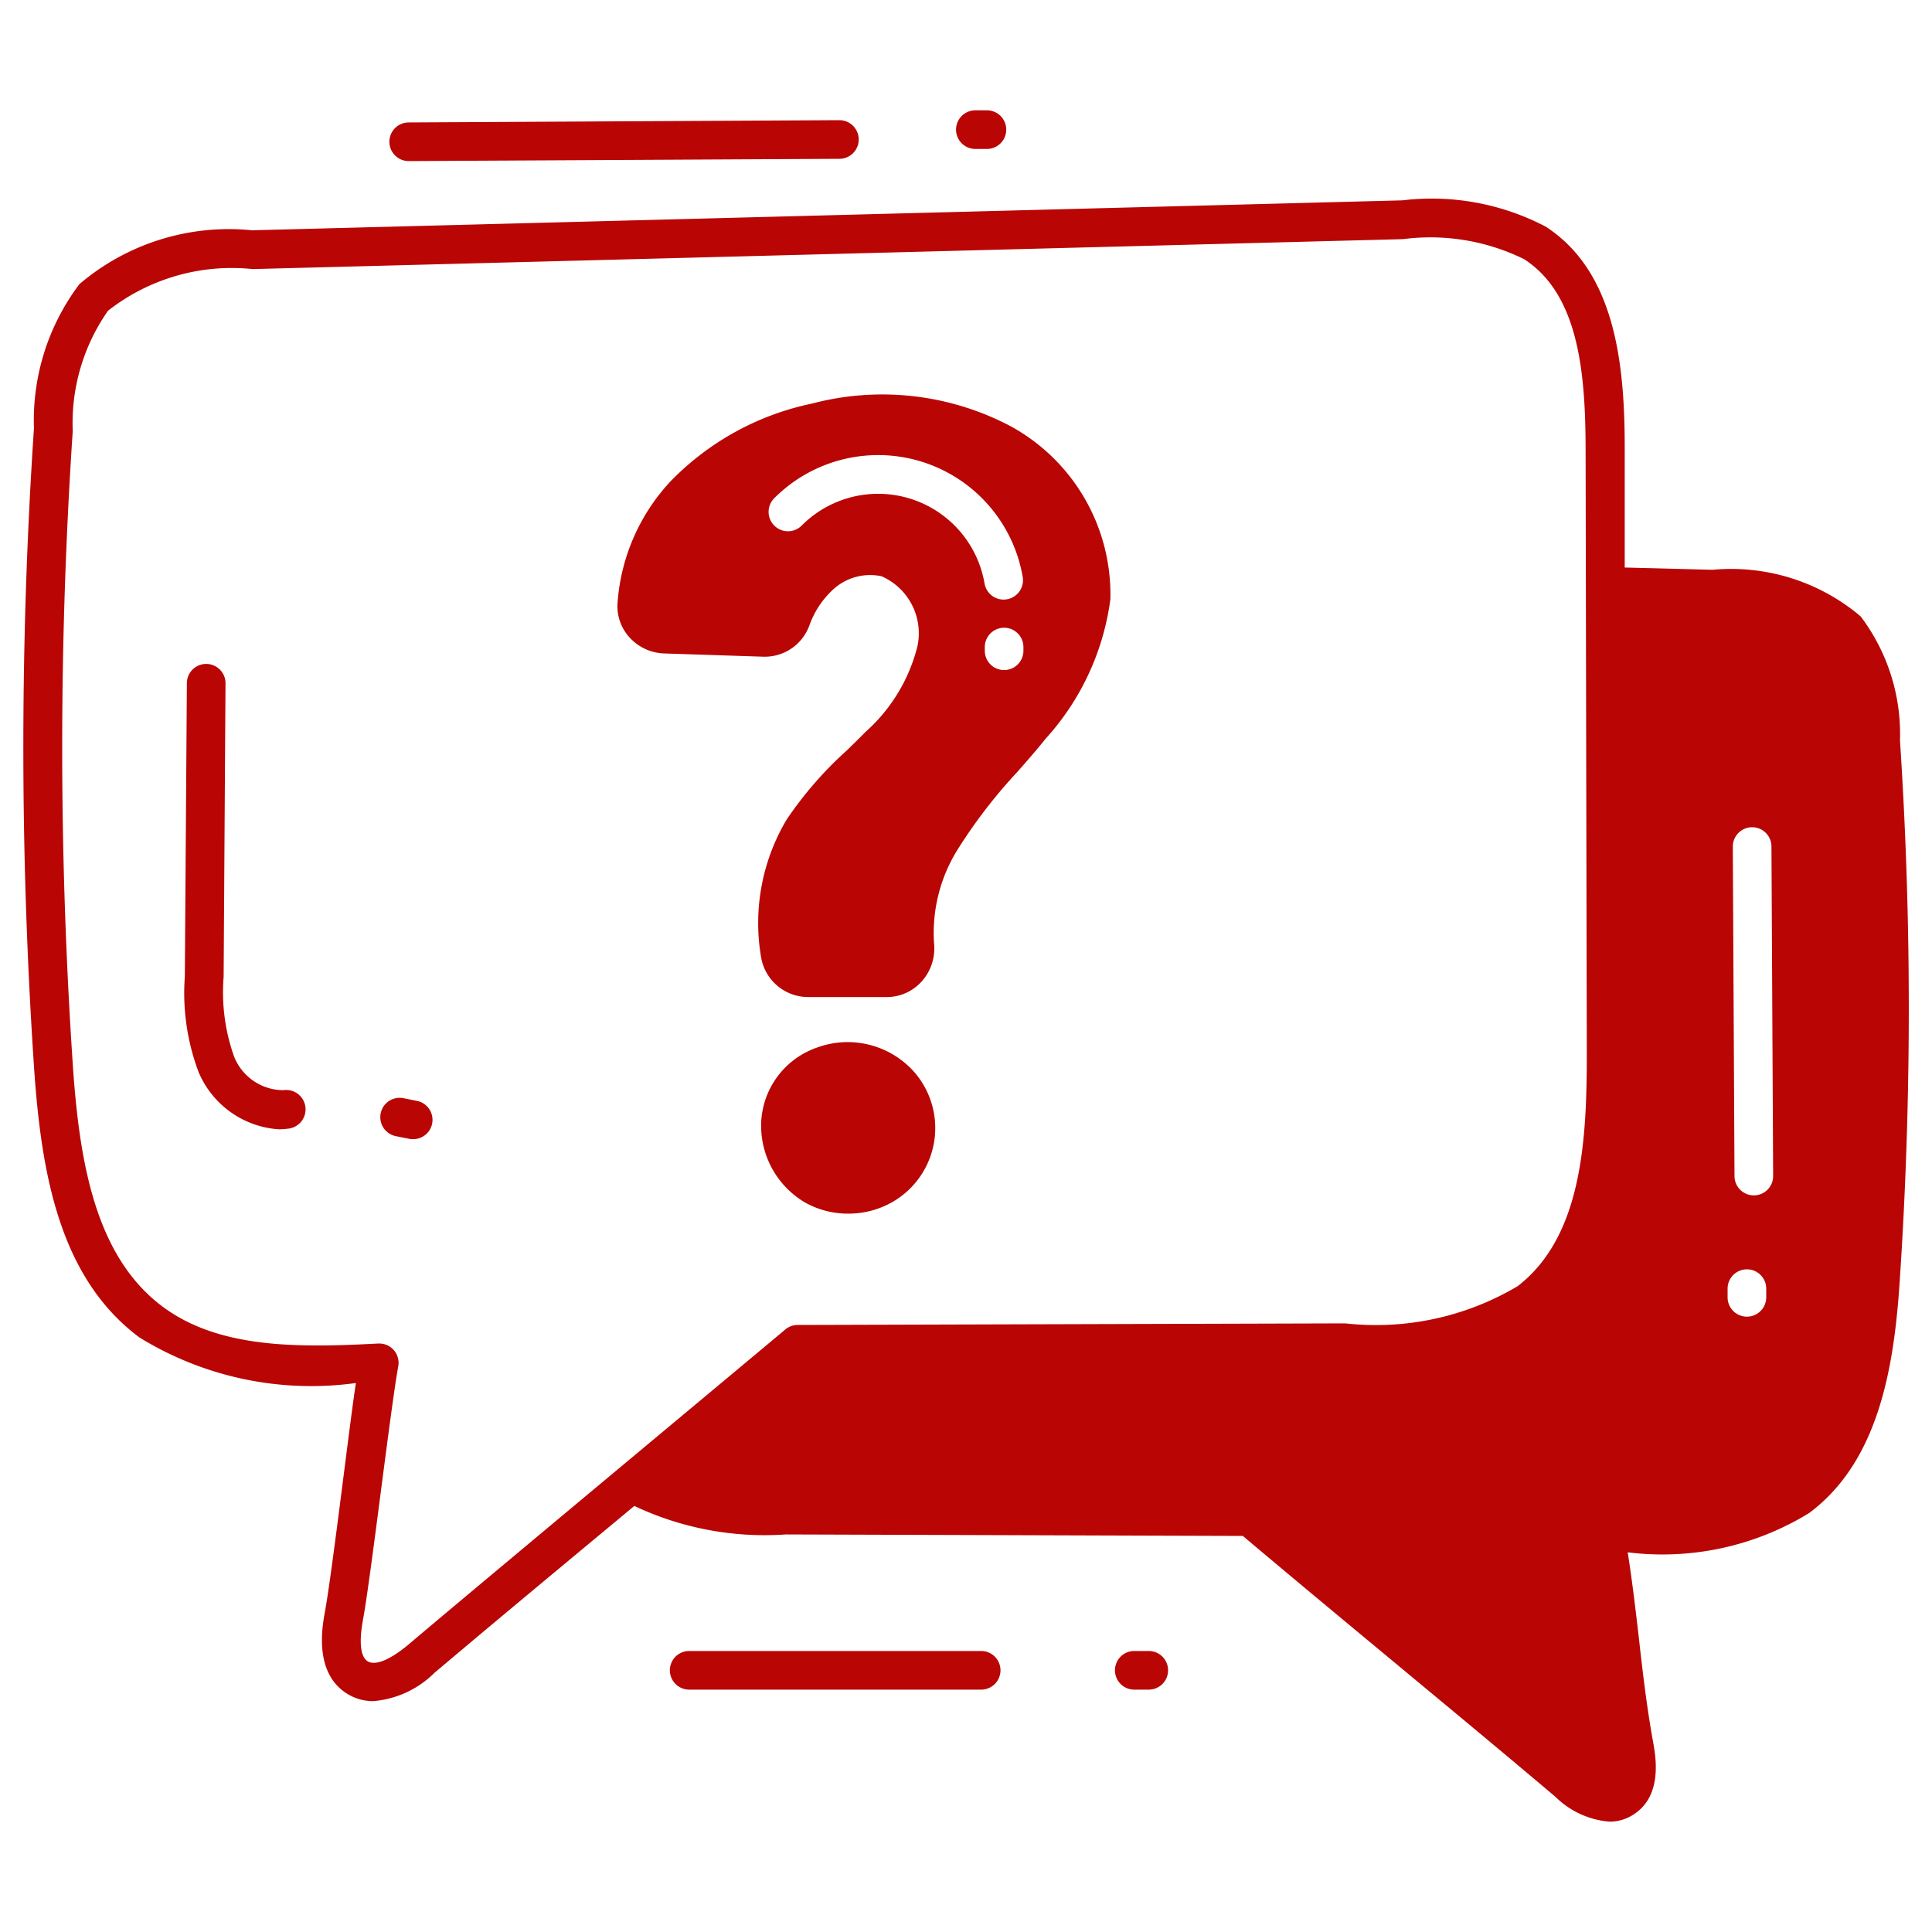
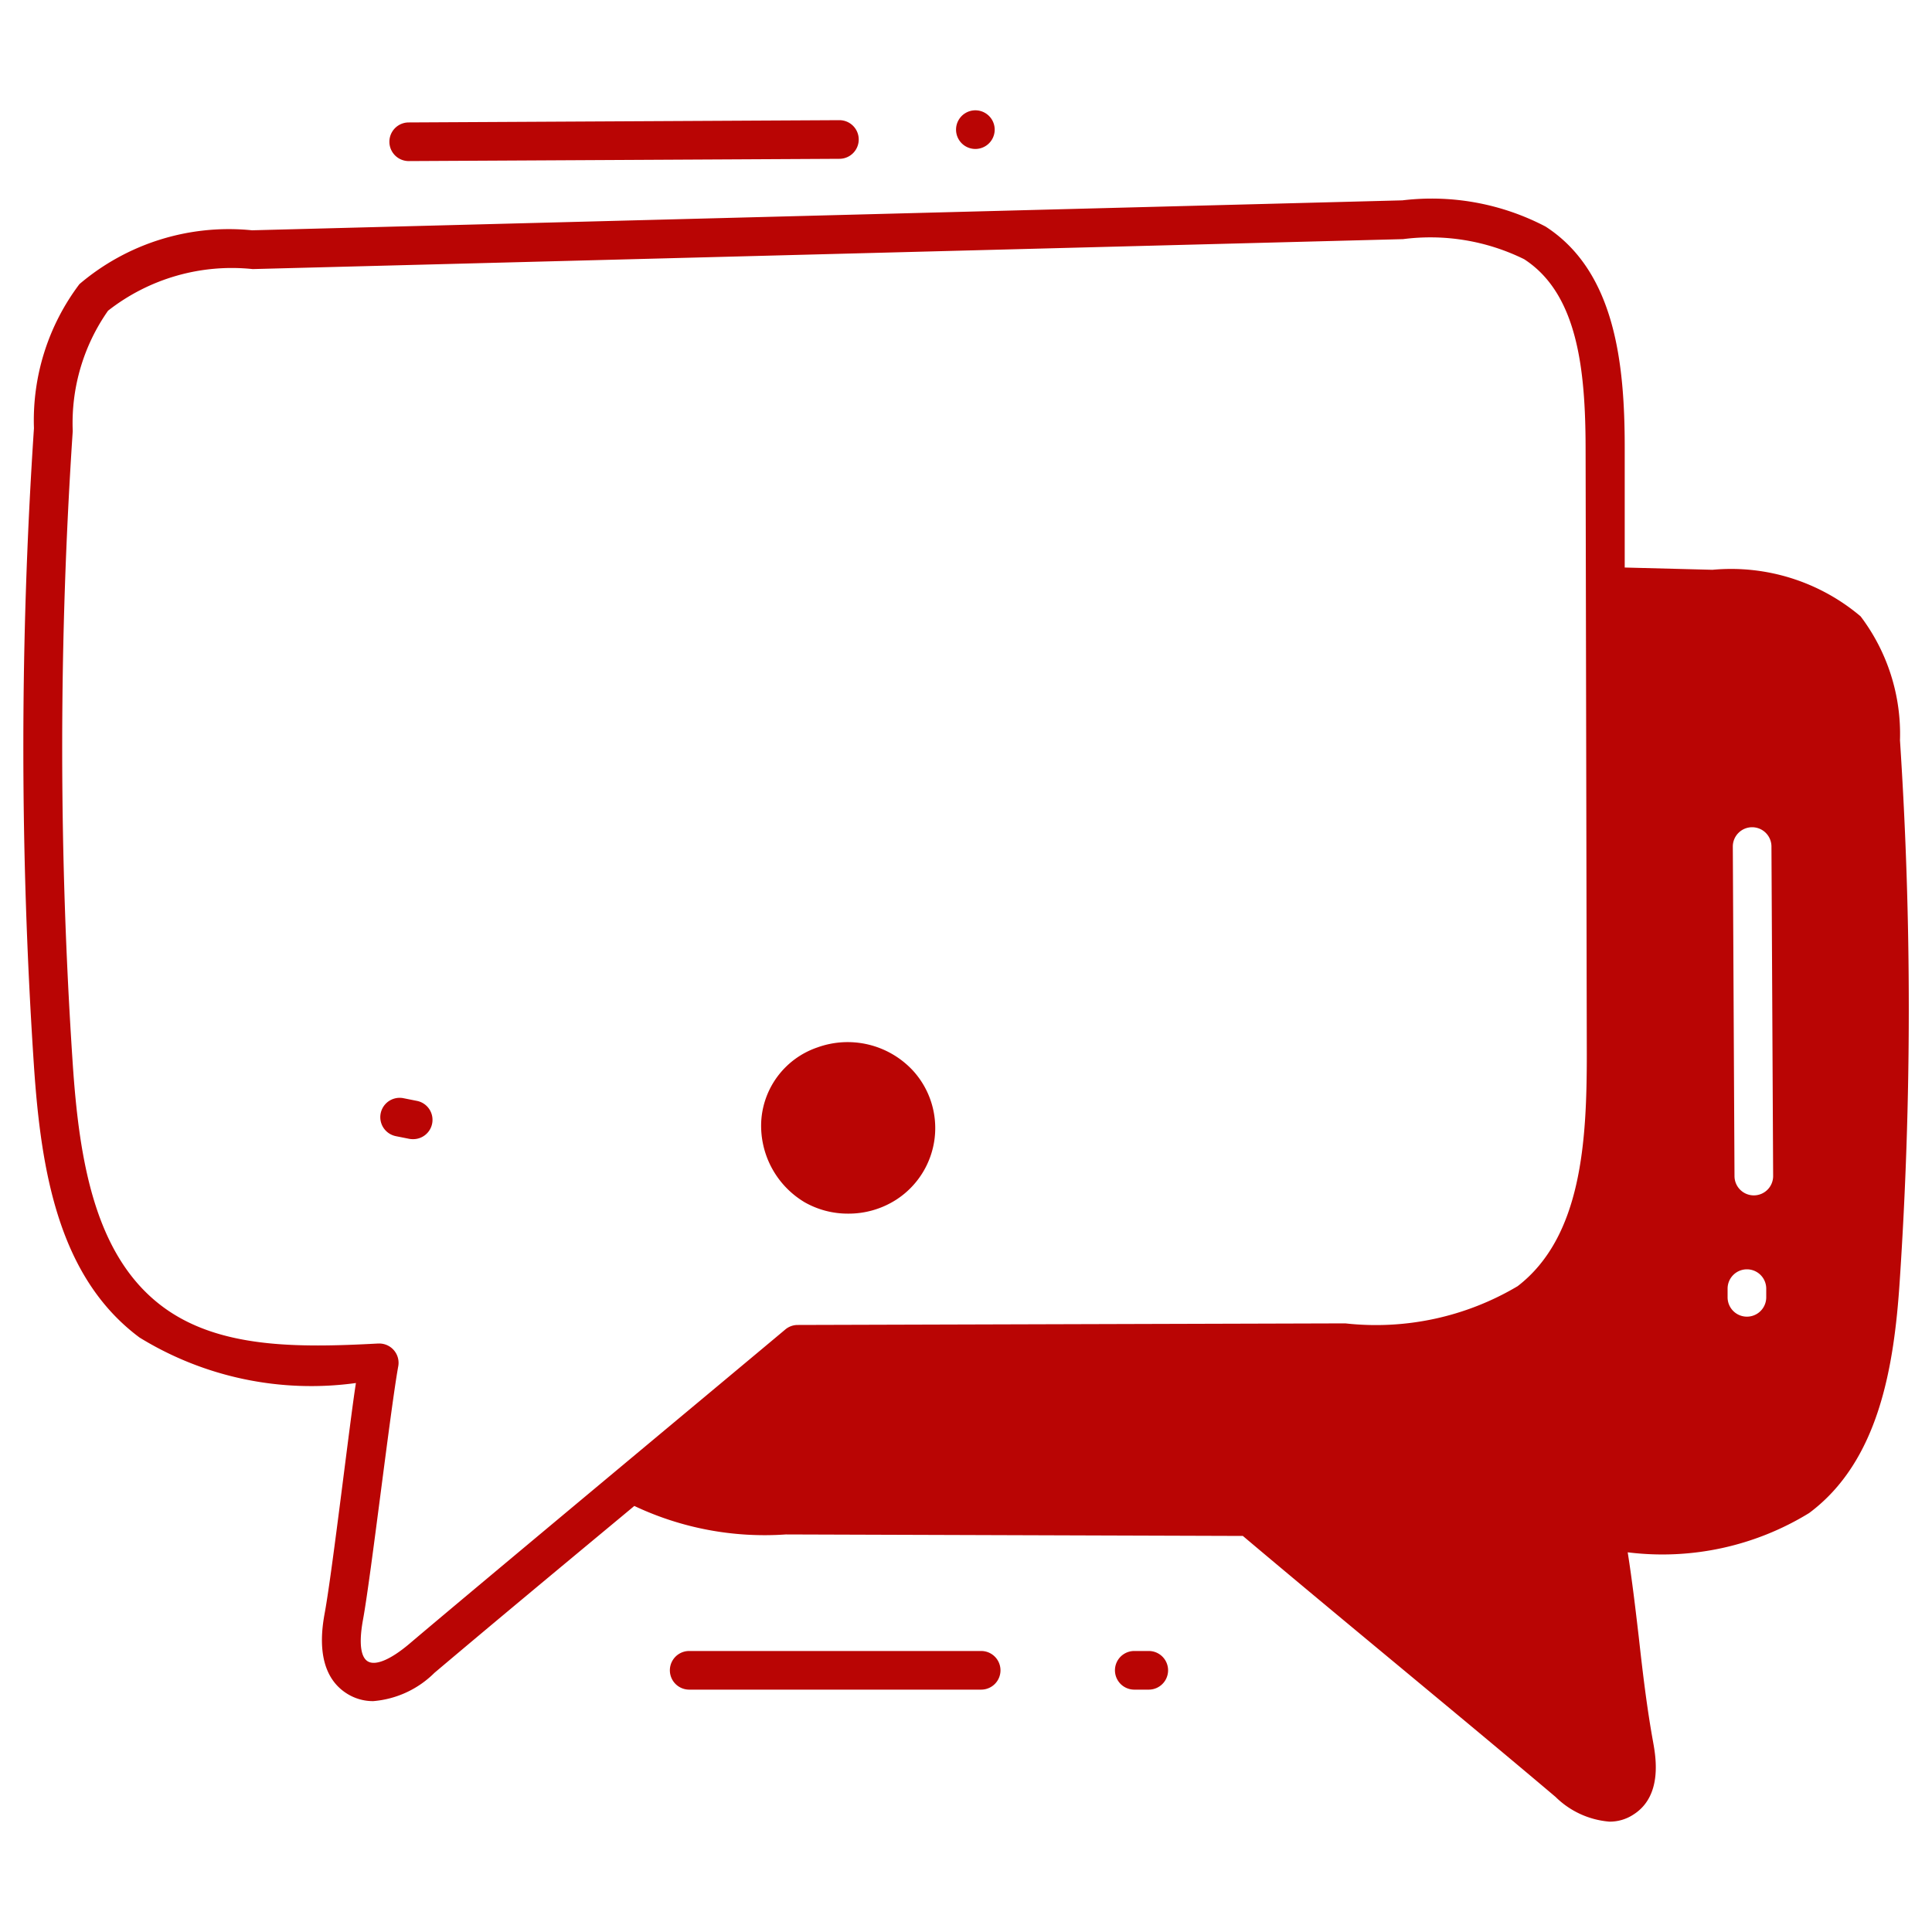
<svg xmlns="http://www.w3.org/2000/svg" width="40" height="40" viewBox="0 0 40 40">
  <defs>
    <clipPath id="clip-path">
      <rect id="Rectangle_111" data-name="Rectangle 111" width="40" height="40" transform="translate(197 292)" fill="#fff" />
    </clipPath>
  </defs>
  <g id="faq-icon8" transform="translate(-145 -474)">
    <rect id="Rectangle_112" data-name="Rectangle 112" width="40" height="40" rx="4" transform="translate(145 474)" fill="none" />
    <g id="chat-help" transform="translate(142.968 470.956)">
      <g id="Group_5" data-name="Group 5" transform="translate(2.516 5.328)">
        <path id="Path_213" data-name="Path 213" d="M2.735,12.952a99.342,99.342,0,0,0,0,13.207c.147,2.184.513,4.376,2.186,5.62a6.784,6.784,0,0,0,4.48.942c-.116.72-.486,3.882-.642,4.739-.056.308-.228,1.245.44,1.681a1.008,1.008,0,0,0,.56.166,2.028,2.028,0,0,0,1.267-.585c1.231-1.04,2.554-2.139,3.877-3.238l.262-.218a6.313,6.313,0,0,0,3.137.59l9.462.031c1.011.853,2.093,1.751,3.175,2.649,1.126.935,2.253,1.869,3.3,2.755a1.79,1.79,0,0,0,1.115.511.89.89,0,0,0,.5-.149c.6-.384.46-1.184.406-1.488-.132-.723-.22-1.47-.3-2.193-.067-.573-.136-1.161-.228-1.746a5.806,5.806,0,0,0,3.756-.813c1.446-1.076,1.76-3.034,1.876-4.808a84.748,84.748,0,0,0,.005-11.191,4.036,4.036,0,0,0-.815-2.566,4.152,4.152,0,0,0-3.066-.964l-1.818-.047,0-2.486c0-1.741-.2-3.645-1.64-4.574a5.087,5.087,0,0,0-2.963-.542l-23.817.62A4.769,4.769,0,0,0,3.677,9.969a4.679,4.679,0,0,0-.942,2.983ZM38.2,30.367a.4.4,0,0,1,.4.4v.18a.4.4,0,0,1-.8,0v-.18A.4.4,0,0,1,38.2,30.367Zm-.292-8.753a.4.4,0,0,1,.4-.4h0a.4.4,0,0,1,.4.4l.035,6.822a.4.4,0,0,1-.4.4h0a.4.4,0,0,1-.4-.4ZM7.264,9.658l23.817-.62a4.394,4.394,0,0,1,2.506.415c1.113.719,1.269,2.3,1.273,3.9l.025,12.563c0,1.784-.1,3.774-1.432,4.8a5.743,5.743,0,0,1-3.568.77l-11.322.033h-.022a.4.4,0,0,0-.258.1c-.7.589-6.542,5.453-7.774,6.5-.394.333-.711.465-.87.36-.1-.066-.2-.27-.09-.866.162-.882.571-4.379.728-5.236a.4.4,0,0,0-.394-.474H9.861c-1.686.091-3.3.1-4.459-.761-1.412-1.05-1.73-3.038-1.864-5.03a98.392,98.392,0,0,1,0-13.1,4.047,4.047,0,0,1,.731-2.492A4.154,4.154,0,0,1,7.264,9.658Z" transform="translate(-2.516 -6.371)" fill="#b90504" />
-         <path id="Path_214" data-name="Path 214" d="M22.7,19.884h0l2.043.067a.984.984,0,0,0,.963-.651,1.845,1.845,0,0,1,.479-.73,1.132,1.132,0,0,1,1.014-.284,1.289,1.289,0,0,1,.744,1.443,3.513,3.513,0,0,1-1.075,1.778c-.128.131-.26.259-.392.388a7.757,7.757,0,0,0-1.242,1.428,4.186,4.186,0,0,0-.53,2.847.989.989,0,0,0,.983.828H27.3a.971.971,0,0,0,.732-.326,1.025,1.025,0,0,0,.253-.794,3.261,3.261,0,0,1,.491-1.938,10.675,10.675,0,0,1,1.231-1.6c.2-.227.4-.455.587-.689a5.332,5.332,0,0,0,1.342-2.887,3.969,3.969,0,0,0-2.075-3.59,5.7,5.7,0,0,0-4.1-.464,5.7,5.7,0,0,0-2.921,1.6,4.112,4.112,0,0,0-1.109,2.555.955.955,0,0,0,.257.695A1.012,1.012,0,0,0,22.7,19.884ZM30.121,18.3a.4.4,0,1,1-.79.136,2.235,2.235,0,0,0-3.786-1.2.4.4,0,0,1-.568-.566A3.037,3.037,0,0,1,30.121,18.3Zm-.785,1.528v-.076a.4.4,0,1,1,.8,0v.076a.4.4,0,1,1-.8,0Z" transform="translate(-9.431 -8.639)" fill="#b90504" />
        <path id="Path_215" data-name="Path 215" d="M27.539,35.572a1.719,1.719,0,0,0-1.163,1.539h0a1.845,1.845,0,0,0,.9,1.667,1.806,1.806,0,0,0,.9.235,1.824,1.824,0,0,0,.993-.287,1.765,1.765,0,0,0,.349-2.674A1.843,1.843,0,0,0,27.539,35.572Z" transform="translate(-11.1 -16.17)" fill="#b90504" />
        <path id="Path_216" data-name="Path 216" d="M23.671,5.647l-8.917.047a.4.4,0,0,0,0,.8h0l8.917-.047a.4.4,0,0,0,0-.8Z" transform="translate(-6.776 -5.443)" fill="#b90504" />
-         <path id="Path_217" data-name="Path 217" d="M33.077,5.328a.4.4,0,1,0,0,.8h.239a.4.4,0,1,0,0-.8Z" transform="translate(-13.367 -5.328)" fill="#b90504" />
+         <path id="Path_217" data-name="Path 217" d="M33.077,5.328a.4.4,0,1,0,0,.8a.4.4,0,1,0,0-.8Z" transform="translate(-13.367 -5.328)" fill="#b90504" />
        <path id="Path_218" data-name="Path 218" d="M29.868,55.951a.4.4,0,0,0,0-.8H23.823a.4.4,0,0,0,0,.8Z" transform="translate(-10.038 -23.253)" fill="#b90504" />
        <path id="Path_219" data-name="Path 219" d="M38.517,55.951a.4.4,0,1,0,0-.8h-.3a.4.4,0,0,0,0,.8Z" transform="translate(-15.217 -23.253)" fill="#b90504" />
-         <path id="Path_220" data-name="Path 220" d="M9.681,32.864a1.46,1.46,0,0,0,.213-.016.4.4,0,1,0-.118-.794,1.1,1.1,0,0,1-1.021-.7,3.976,3.976,0,0,1-.215-1.647l.039-6.078a.4.4,0,0,0-.4-.4h0a.4.4,0,0,0-.4.4L7.737,29.7a4.643,4.643,0,0,0,.286,1.983A1.943,1.943,0,0,0,9.681,32.864Z" transform="translate(-4.394 -11.767)" fill="#b90504" />
        <path id="Path_221" data-name="Path 221" d="M14.379,38.056l.271.054a.389.389,0,0,0,.079.008.4.4,0,0,0,.078-.794l-.27-.054a.4.4,0,1,0-.157.786Z" transform="translate(-6.668 -16.817)" fill="#b90504" />
      </g>
    </g>
  </g>
</svg>